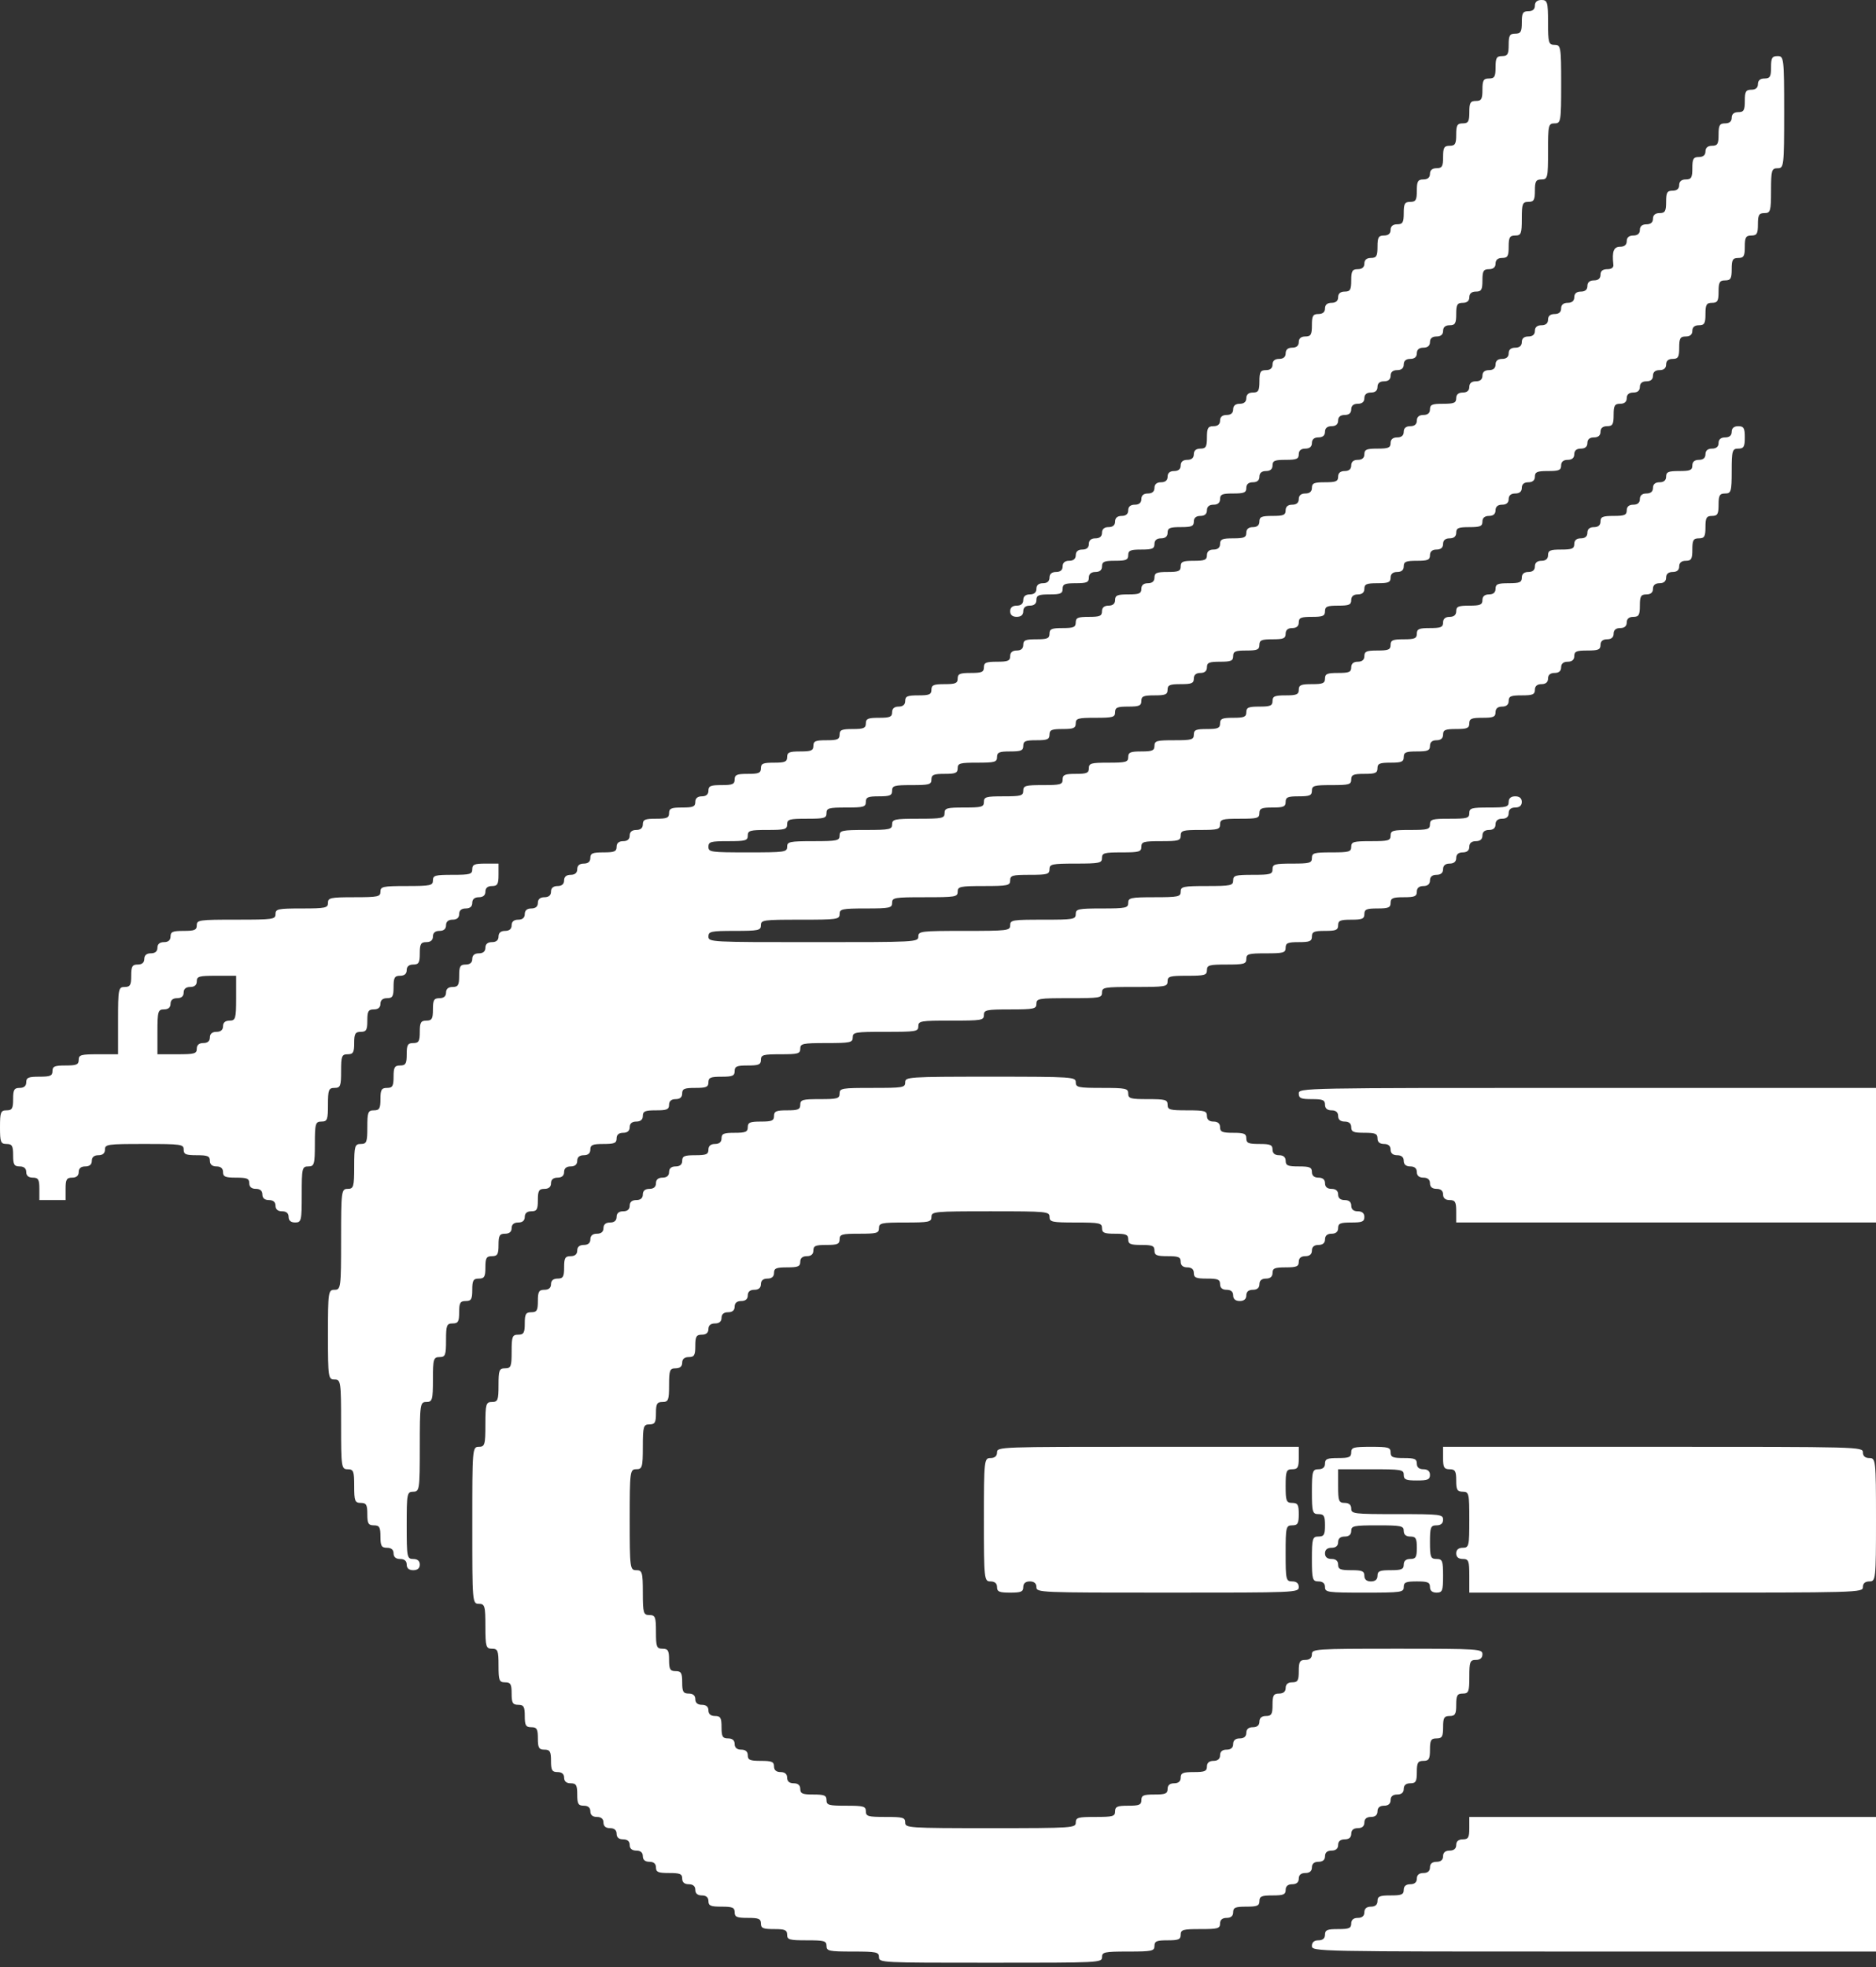
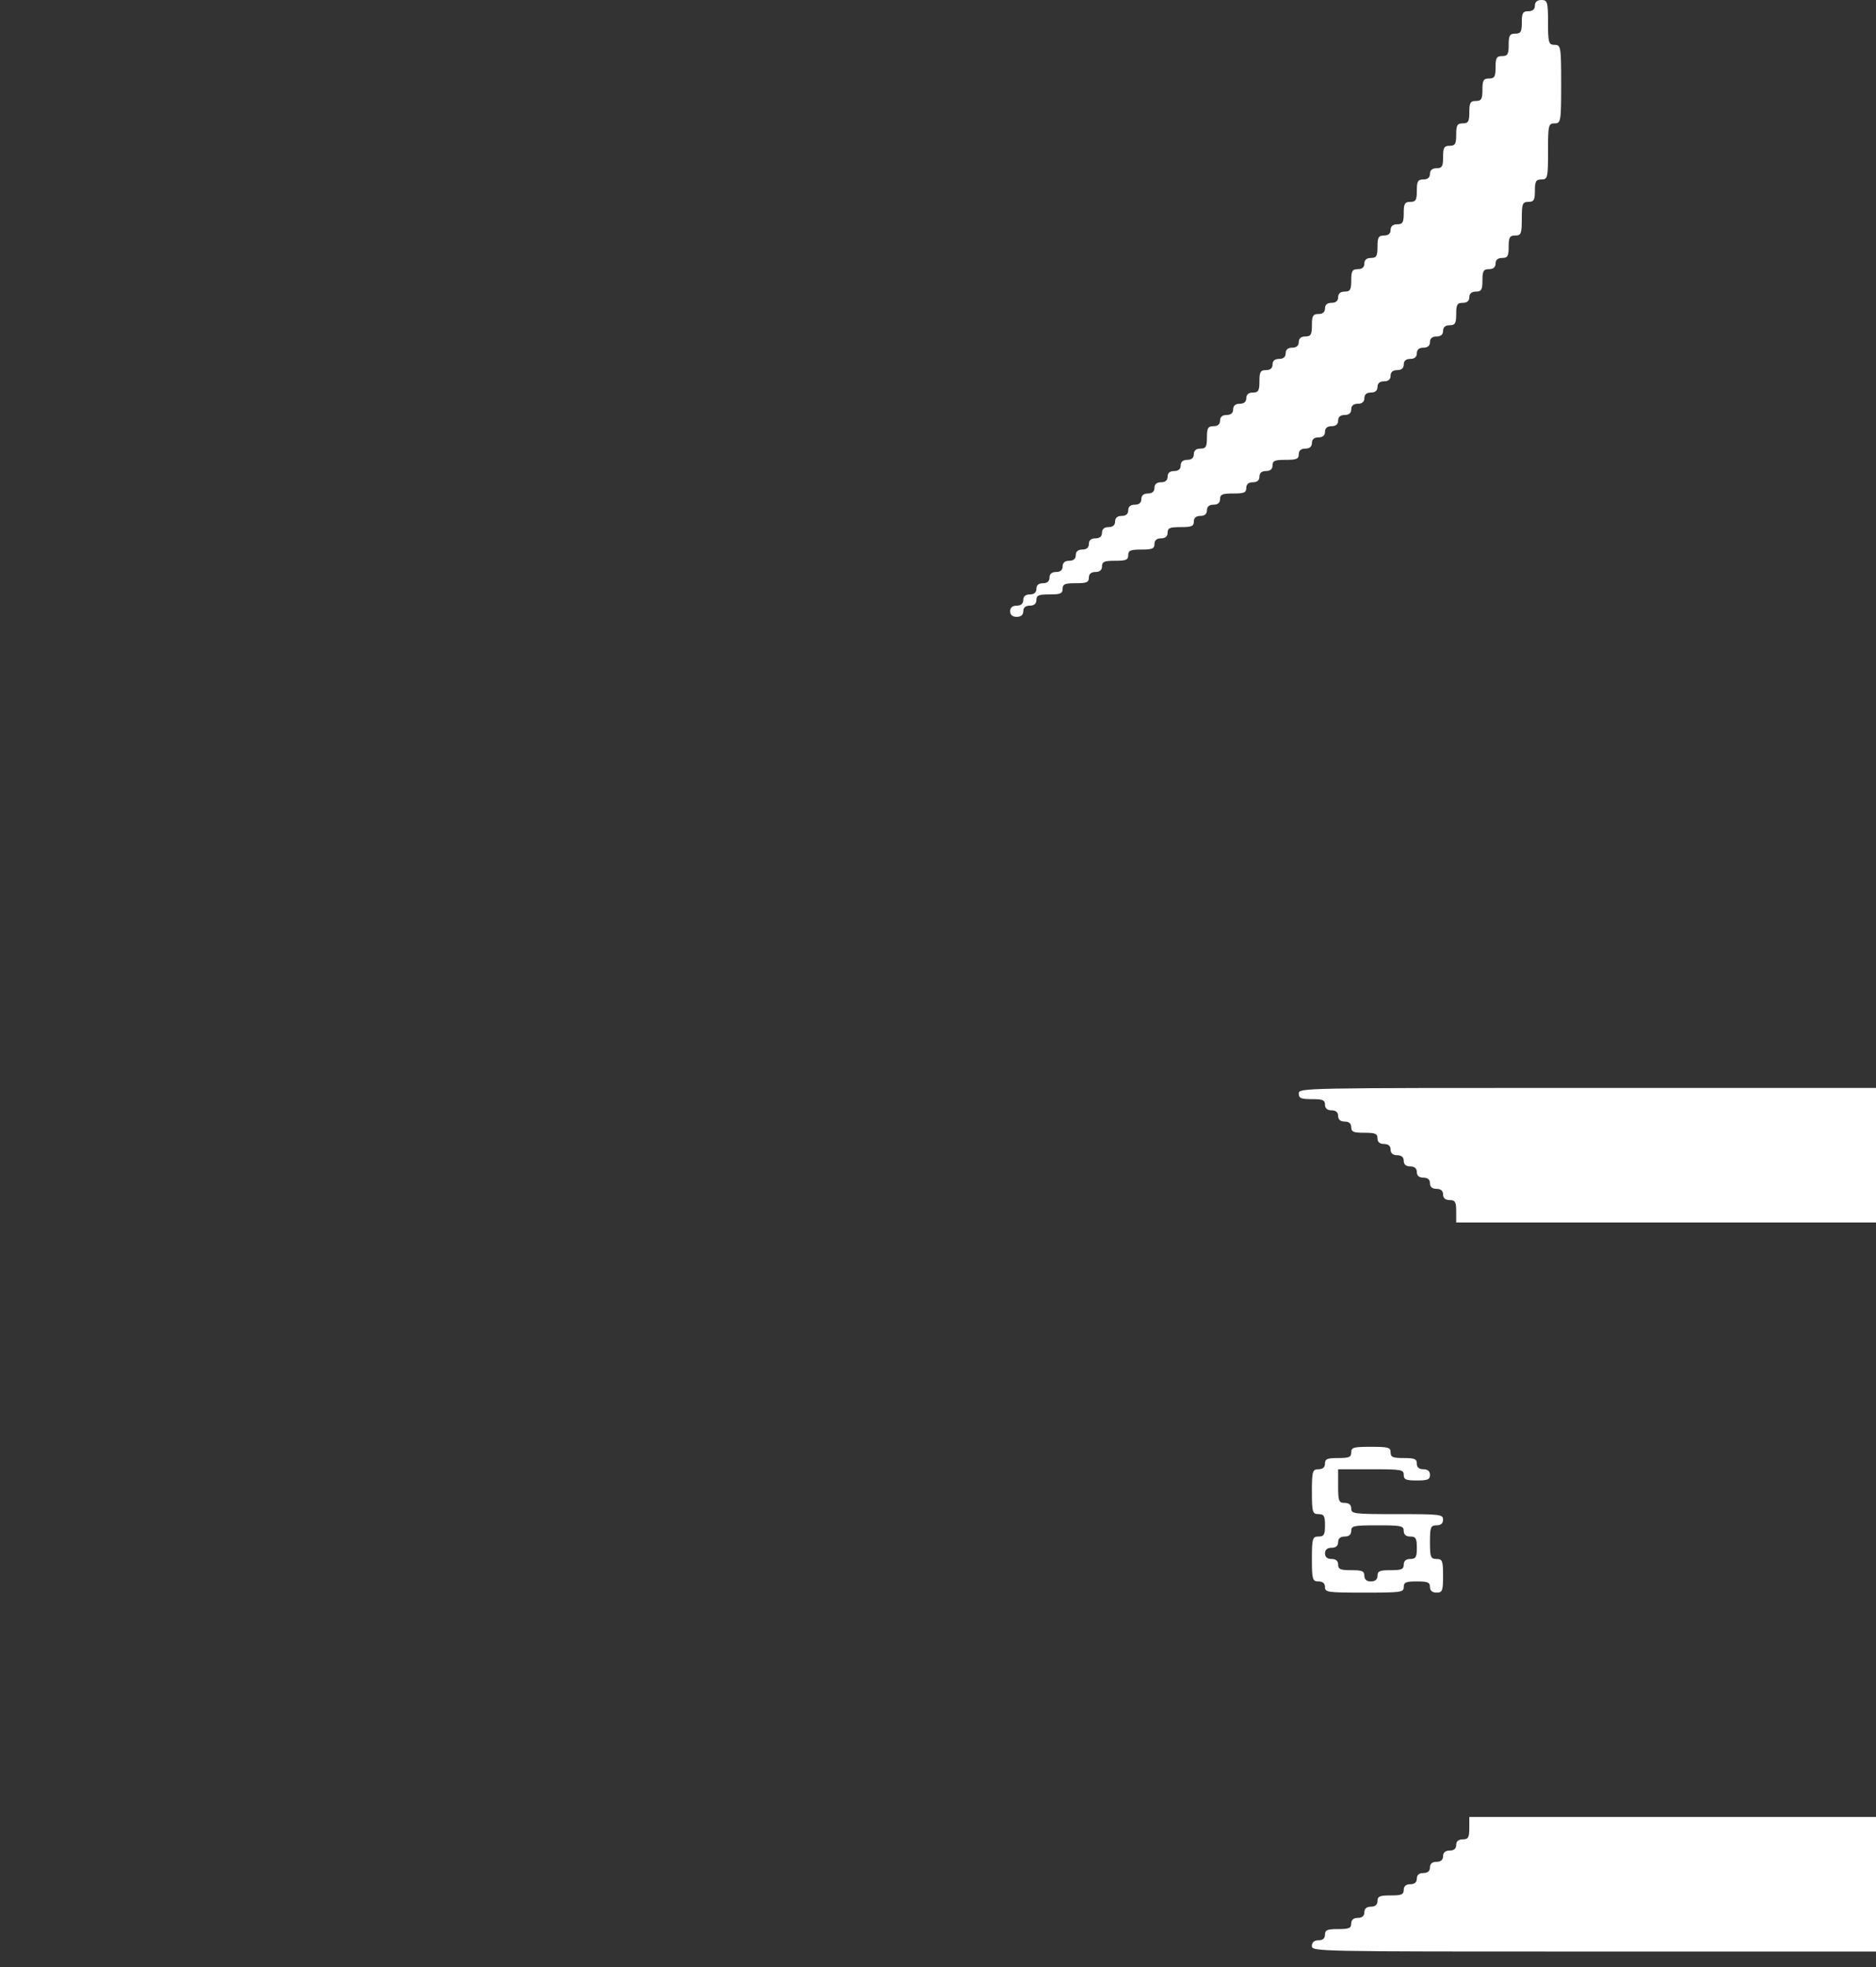
<svg xmlns="http://www.w3.org/2000/svg" width="62" height="65" viewBox="0 0 62 65" fill="none">
  <rect x="0" y="0" width="62" height="65" fill="#333333" stroke="none" />
  <path d="M50.727 0.185C50.727 0.306 50.652 0.371 50.511 0.371C50.326 0.371 50.294 0.435 50.294 0.741C50.294 1.047 50.261 1.112 50.077 1.112C49.893 1.112 49.86 1.177 49.86 1.482C49.86 1.788 49.828 1.853 49.644 1.853C49.459 1.853 49.427 1.918 49.427 2.224C49.427 2.529 49.394 2.594 49.21 2.594C49.026 2.594 48.993 2.659 48.993 2.965C48.993 3.271 48.961 3.336 48.776 3.336C48.592 3.336 48.56 3.4 48.56 3.706C48.56 4.012 48.527 4.077 48.343 4.077C48.158 4.077 48.126 4.142 48.126 4.447C48.126 4.753 48.093 4.818 47.909 4.818C47.725 4.818 47.693 4.883 47.693 5.189C47.693 5.494 47.66 5.559 47.476 5.559C47.335 5.559 47.259 5.624 47.259 5.745C47.259 5.865 47.183 5.93 47.042 5.93C46.858 5.93 46.825 5.995 46.825 6.301C46.825 6.606 46.793 6.671 46.608 6.671C46.424 6.671 46.392 6.736 46.392 7.042C46.392 7.348 46.359 7.412 46.175 7.412C46.034 7.412 45.958 7.477 45.958 7.598C45.958 7.718 45.882 7.783 45.741 7.783C45.557 7.783 45.525 7.848 45.525 8.154C45.525 8.46 45.492 8.524 45.308 8.524C45.167 8.524 45.091 8.589 45.091 8.71C45.091 8.83 45.015 8.895 44.874 8.895C44.69 8.895 44.657 8.96 44.657 9.266C44.657 9.571 44.625 9.636 44.441 9.636C44.3 9.636 44.224 9.701 44.224 9.822C44.224 9.942 44.148 10.007 44.007 10.007C43.866 10.007 43.79 10.072 43.79 10.192C43.79 10.313 43.715 10.377 43.574 10.377C43.389 10.377 43.357 10.442 43.357 10.748C43.357 11.054 43.324 11.119 43.14 11.119C42.999 11.119 42.923 11.184 42.923 11.304C42.923 11.425 42.847 11.489 42.706 11.489C42.566 11.489 42.49 11.554 42.49 11.675C42.49 11.795 42.414 11.86 42.273 11.86C42.132 11.86 42.056 11.925 42.056 12.045C42.056 12.166 41.98 12.231 41.839 12.231C41.655 12.231 41.623 12.296 41.623 12.601C41.623 12.907 41.59 12.972 41.406 12.972C41.265 12.972 41.189 13.037 41.189 13.157C41.189 13.278 41.113 13.343 40.972 13.343C40.831 13.343 40.755 13.407 40.755 13.528C40.755 13.648 40.679 13.713 40.539 13.713C40.398 13.713 40.322 13.778 40.322 13.899C40.322 14.019 40.246 14.084 40.105 14.084C39.921 14.084 39.888 14.149 39.888 14.454C39.888 14.76 39.856 14.825 39.672 14.825C39.531 14.825 39.455 14.89 39.455 15.01C39.455 15.131 39.379 15.196 39.238 15.196C39.097 15.196 39.021 15.261 39.021 15.381C39.021 15.502 38.945 15.566 38.804 15.566C38.663 15.566 38.588 15.631 38.588 15.752C38.588 15.872 38.512 15.937 38.371 15.937C38.23 15.937 38.154 16.002 38.154 16.122C38.154 16.243 38.078 16.308 37.937 16.308C37.796 16.308 37.72 16.372 37.72 16.493C37.72 16.613 37.645 16.678 37.504 16.678C37.363 16.678 37.287 16.743 37.287 16.863C37.287 16.984 37.211 17.049 37.07 17.049C36.929 17.049 36.853 17.114 36.853 17.234C36.853 17.355 36.777 17.419 36.636 17.419C36.496 17.419 36.42 17.484 36.42 17.605C36.42 17.725 36.344 17.79 36.203 17.79C36.062 17.79 35.986 17.855 35.986 17.975C35.986 18.096 35.91 18.161 35.769 18.161C35.629 18.161 35.553 18.226 35.553 18.346C35.553 18.466 35.477 18.531 35.336 18.531C35.195 18.531 35.119 18.596 35.119 18.717C35.119 18.837 35.043 18.902 34.902 18.902C34.761 18.902 34.685 18.967 34.685 19.087C34.685 19.208 34.61 19.273 34.469 19.273C34.328 19.273 34.252 19.337 34.252 19.458C34.252 19.578 34.176 19.643 34.035 19.643C33.894 19.643 33.818 19.708 33.818 19.829C33.818 19.949 33.742 20.014 33.602 20.014C33.461 20.014 33.385 20.079 33.385 20.199C33.385 20.32 33.461 20.384 33.602 20.384C33.742 20.384 33.818 20.32 33.818 20.199C33.818 20.079 33.894 20.014 34.035 20.014C34.176 20.014 34.252 19.949 34.252 19.829C34.252 19.671 34.328 19.643 34.685 19.643C35.043 19.643 35.119 19.616 35.119 19.458C35.119 19.3 35.195 19.273 35.553 19.273C35.91 19.273 35.986 19.245 35.986 19.087C35.986 18.967 36.062 18.902 36.203 18.902C36.344 18.902 36.42 18.837 36.42 18.717C36.42 18.559 36.496 18.531 36.853 18.531C37.211 18.531 37.287 18.504 37.287 18.346C37.287 18.189 37.363 18.161 37.72 18.161C38.078 18.161 38.154 18.133 38.154 17.975C38.154 17.855 38.23 17.79 38.371 17.79C38.512 17.79 38.588 17.725 38.588 17.605C38.588 17.447 38.663 17.419 39.021 17.419C39.379 17.419 39.455 17.392 39.455 17.234C39.455 17.114 39.531 17.049 39.672 17.049C39.812 17.049 39.888 16.984 39.888 16.863C39.888 16.743 39.964 16.678 40.105 16.678C40.246 16.678 40.322 16.613 40.322 16.493C40.322 16.335 40.398 16.308 40.755 16.308C41.113 16.308 41.189 16.28 41.189 16.122C41.189 16.002 41.265 15.937 41.406 15.937C41.547 15.937 41.623 15.872 41.623 15.752C41.623 15.631 41.698 15.566 41.839 15.566C41.98 15.566 42.056 15.502 42.056 15.381C42.056 15.223 42.132 15.196 42.49 15.196C42.847 15.196 42.923 15.168 42.923 15.01C42.923 14.89 42.999 14.825 43.14 14.825C43.281 14.825 43.357 14.76 43.357 14.64C43.357 14.519 43.433 14.454 43.574 14.454C43.715 14.454 43.79 14.39 43.79 14.269C43.79 14.149 43.866 14.084 44.007 14.084C44.148 14.084 44.224 14.019 44.224 13.899C44.224 13.778 44.3 13.713 44.441 13.713C44.582 13.713 44.657 13.648 44.657 13.528C44.657 13.407 44.733 13.343 44.874 13.343C45.015 13.343 45.091 13.278 45.091 13.157C45.091 13.037 45.167 12.972 45.308 12.972C45.449 12.972 45.525 12.907 45.525 12.787C45.525 12.666 45.6 12.601 45.741 12.601C45.882 12.601 45.958 12.536 45.958 12.416C45.958 12.296 46.034 12.231 46.175 12.231C46.316 12.231 46.392 12.166 46.392 12.045C46.392 11.925 46.468 11.86 46.608 11.86C46.749 11.86 46.825 11.795 46.825 11.675C46.825 11.554 46.901 11.489 47.042 11.489C47.183 11.489 47.259 11.425 47.259 11.304C47.259 11.184 47.335 11.119 47.476 11.119C47.617 11.119 47.693 11.054 47.693 10.934C47.693 10.813 47.768 10.748 47.909 10.748C48.093 10.748 48.126 10.683 48.126 10.377C48.126 10.072 48.158 10.007 48.343 10.007C48.484 10.007 48.56 9.942 48.56 9.822C48.56 9.701 48.636 9.636 48.776 9.636C48.961 9.636 48.993 9.571 48.993 9.266C48.993 8.96 49.026 8.895 49.21 8.895C49.351 8.895 49.427 8.83 49.427 8.71C49.427 8.589 49.503 8.524 49.644 8.524C49.828 8.524 49.86 8.46 49.86 8.154C49.86 7.848 49.893 7.783 50.077 7.783C50.272 7.783 50.294 7.718 50.294 7.227C50.294 6.736 50.316 6.671 50.511 6.671C50.695 6.671 50.727 6.606 50.727 6.301C50.727 5.995 50.76 5.93 50.944 5.93C51.15 5.93 51.161 5.865 51.161 5.003C51.161 4.142 51.172 4.077 51.378 4.077C51.584 4.077 51.595 4.012 51.595 2.78C51.595 1.547 51.584 1.482 51.378 1.482C51.183 1.482 51.161 1.418 51.161 0.741C51.161 0.065 51.139 -9.15527e-05 50.944 -9.15527e-05C50.803 -9.15527e-05 50.727 0.065 50.727 0.185Z" fill="white" />
-   <path d="M58.531 2.224C58.531 2.53 58.499 2.594 58.315 2.594C58.174 2.594 58.098 2.659 58.098 2.78C58.098 2.9 58.022 2.965 57.881 2.965C57.697 2.965 57.664 3.03 57.664 3.336C57.664 3.642 57.632 3.706 57.447 3.706C57.307 3.706 57.231 3.771 57.231 3.892C57.231 4.012 57.155 4.077 57.014 4.077C56.83 4.077 56.797 4.142 56.797 4.448C56.797 4.753 56.765 4.818 56.58 4.818C56.44 4.818 56.364 4.883 56.364 5.004C56.364 5.124 56.288 5.189 56.147 5.189C55.962 5.189 55.93 5.254 55.93 5.56C55.93 5.865 55.898 5.93 55.713 5.93C55.572 5.93 55.496 5.995 55.496 6.115C55.496 6.236 55.421 6.301 55.28 6.301C55.095 6.301 55.063 6.366 55.063 6.671C55.063 6.977 55.03 7.042 54.846 7.042C54.705 7.042 54.629 7.107 54.629 7.227C54.629 7.348 54.553 7.413 54.413 7.413C54.272 7.413 54.196 7.478 54.196 7.598C54.196 7.718 54.12 7.783 53.979 7.783C53.838 7.783 53.762 7.848 53.762 7.969C53.762 8.089 53.686 8.154 53.545 8.154C53.329 8.154 53.274 8.311 53.318 8.728C53.34 8.84 53.264 8.895 53.123 8.895C52.971 8.895 52.895 8.951 52.895 9.08C52.895 9.201 52.819 9.266 52.678 9.266C52.537 9.266 52.462 9.331 52.462 9.451C52.462 9.572 52.386 9.636 52.245 9.636C52.104 9.636 52.028 9.701 52.028 9.822C52.028 9.942 51.952 10.007 51.811 10.007C51.67 10.007 51.594 10.072 51.594 10.192C51.594 10.313 51.519 10.378 51.378 10.378C51.237 10.378 51.161 10.443 51.161 10.563C51.161 10.684 51.085 10.748 50.944 10.748C50.803 10.748 50.727 10.813 50.727 10.934C50.727 11.054 50.651 11.119 50.51 11.119C50.37 11.119 50.294 11.184 50.294 11.304C50.294 11.425 50.218 11.49 50.077 11.49C49.936 11.49 49.86 11.554 49.86 11.675C49.86 11.795 49.784 11.86 49.643 11.86C49.502 11.86 49.426 11.925 49.426 12.046C49.426 12.166 49.351 12.231 49.21 12.231C49.069 12.231 48.993 12.296 48.993 12.416C48.993 12.537 48.917 12.601 48.776 12.601C48.635 12.601 48.559 12.666 48.559 12.787C48.559 12.907 48.483 12.972 48.343 12.972C48.202 12.972 48.126 13.037 48.126 13.157C48.126 13.315 48.05 13.343 47.692 13.343C47.335 13.343 47.259 13.37 47.259 13.528C47.259 13.649 47.183 13.713 47.042 13.713C46.901 13.713 46.825 13.778 46.825 13.899C46.825 14.019 46.749 14.084 46.608 14.084C46.467 14.084 46.392 14.149 46.392 14.269C46.392 14.39 46.316 14.455 46.175 14.455C46.034 14.455 45.958 14.52 45.958 14.64C45.958 14.797 45.882 14.825 45.524 14.825C45.167 14.825 45.091 14.853 45.091 15.011C45.091 15.131 45.015 15.196 44.874 15.196C44.733 15.196 44.657 15.261 44.657 15.381C44.657 15.502 44.581 15.566 44.441 15.566C44.3 15.566 44.224 15.631 44.224 15.752C44.224 15.909 44.148 15.937 43.79 15.937C43.432 15.937 43.357 15.965 43.357 16.122C43.357 16.243 43.281 16.308 43.14 16.308C42.999 16.308 42.923 16.373 42.923 16.493C42.923 16.613 42.847 16.678 42.706 16.678C42.565 16.678 42.489 16.743 42.489 16.864C42.489 17.021 42.414 17.049 42.056 17.049C41.698 17.049 41.622 17.077 41.622 17.234C41.622 17.355 41.547 17.42 41.406 17.42C41.265 17.42 41.189 17.485 41.189 17.605C41.189 17.762 41.113 17.79 40.755 17.79C40.398 17.79 40.322 17.818 40.322 17.976C40.322 18.096 40.246 18.161 40.105 18.161C39.964 18.161 39.888 18.226 39.888 18.346C39.888 18.504 39.812 18.532 39.455 18.532C39.097 18.532 39.021 18.559 39.021 18.717C39.021 18.874 38.945 18.902 38.587 18.902C38.23 18.902 38.154 18.93 38.154 19.087C38.154 19.208 38.078 19.273 37.937 19.273C37.796 19.273 37.72 19.338 37.72 19.458C37.72 19.616 37.644 19.643 37.287 19.643C36.929 19.643 36.853 19.671 36.853 19.829C36.853 19.949 36.777 20.014 36.636 20.014C36.495 20.014 36.419 20.079 36.419 20.199C36.419 20.357 36.344 20.385 35.986 20.385C35.628 20.385 35.552 20.413 35.552 20.57C35.552 20.727 35.477 20.755 35.119 20.755C34.761 20.755 34.685 20.783 34.685 20.941C34.685 21.098 34.609 21.126 34.252 21.126C33.894 21.126 33.818 21.154 33.818 21.311C33.818 21.432 33.742 21.497 33.601 21.497C33.46 21.497 33.385 21.561 33.385 21.682C33.385 21.839 33.309 21.867 32.951 21.867C32.593 21.867 32.517 21.895 32.517 22.052C32.517 22.21 32.442 22.238 32.084 22.238C31.726 22.238 31.65 22.266 31.65 22.423C31.65 22.581 31.574 22.608 31.217 22.608C30.859 22.608 30.783 22.636 30.783 22.794C30.783 22.951 30.707 22.979 30.35 22.979C29.992 22.979 29.916 23.007 29.916 23.164C29.916 23.285 29.84 23.35 29.699 23.35C29.558 23.35 29.483 23.415 29.483 23.535C29.483 23.693 29.407 23.72 29.049 23.72C28.691 23.72 28.615 23.748 28.615 23.906C28.615 24.063 28.54 24.091 28.182 24.091C27.824 24.091 27.748 24.119 27.748 24.276C27.748 24.434 27.672 24.462 27.315 24.462C26.957 24.462 26.881 24.489 26.881 24.647C26.881 24.804 26.805 24.832 26.448 24.832C26.09 24.832 26.014 24.86 26.014 25.018C26.014 25.175 25.938 25.203 25.58 25.203C25.223 25.203 25.147 25.231 25.147 25.388C25.147 25.546 25.071 25.573 24.713 25.573C24.355 25.573 24.28 25.601 24.28 25.759C24.28 25.916 24.204 25.944 23.846 25.944C23.488 25.944 23.413 25.972 23.413 26.129C23.413 26.25 23.337 26.315 23.196 26.315C23.055 26.315 22.979 26.38 22.979 26.5C22.979 26.658 22.903 26.685 22.545 26.685C22.188 26.685 22.112 26.713 22.112 26.871C22.112 27.028 22.036 27.056 21.678 27.056C21.321 27.056 21.245 27.084 21.245 27.241C21.245 27.362 21.169 27.427 21.028 27.427C20.887 27.427 20.811 27.491 20.811 27.612C20.811 27.732 20.735 27.797 20.594 27.797C20.453 27.797 20.378 27.862 20.378 27.983C20.378 28.14 20.302 28.168 19.944 28.168C19.586 28.168 19.51 28.196 19.51 28.353C19.51 28.474 19.435 28.538 19.294 28.538C19.153 28.538 19.077 28.603 19.077 28.724C19.077 28.844 19.001 28.909 18.86 28.909C18.719 28.909 18.643 28.974 18.643 29.095C18.643 29.215 18.567 29.28 18.427 29.28C18.286 29.28 18.21 29.345 18.21 29.465C18.21 29.586 18.134 29.65 17.993 29.65C17.852 29.65 17.776 29.715 17.776 29.836C17.776 29.956 17.7 30.021 17.559 30.021C17.419 30.021 17.343 30.086 17.343 30.206C17.343 30.327 17.267 30.392 17.126 30.392C16.985 30.392 16.909 30.456 16.909 30.577C16.909 30.698 16.833 30.762 16.692 30.762C16.551 30.762 16.476 30.827 16.476 30.948C16.476 31.068 16.4 31.133 16.259 31.133C16.118 31.133 16.042 31.198 16.042 31.318C16.042 31.439 15.966 31.504 15.825 31.504C15.684 31.504 15.608 31.568 15.608 31.689C15.608 31.809 15.533 31.874 15.392 31.874C15.207 31.874 15.175 31.939 15.175 32.245C15.175 32.551 15.142 32.615 14.958 32.615C14.817 32.615 14.741 32.68 14.741 32.801C14.741 32.921 14.665 32.986 14.524 32.986C14.34 32.986 14.308 33.051 14.308 33.357C14.308 33.663 14.275 33.727 14.091 33.727C13.907 33.727 13.874 33.792 13.874 34.098C13.874 34.404 13.842 34.469 13.657 34.469C13.473 34.469 13.441 34.533 13.441 34.839C13.441 35.145 13.408 35.21 13.224 35.21C13.04 35.21 13.007 35.275 13.007 35.581C13.007 35.886 12.974 35.951 12.79 35.951C12.606 35.951 12.573 36.016 12.573 36.322C12.573 36.627 12.541 36.692 12.357 36.692C12.162 36.692 12.14 36.757 12.14 37.248C12.14 37.739 12.118 37.804 11.923 37.804C11.728 37.804 11.706 37.869 11.706 38.545C11.706 39.222 11.685 39.287 11.489 39.287C11.284 39.287 11.273 39.352 11.273 40.955C11.273 42.558 11.262 42.622 11.056 42.622C10.85 42.622 10.839 42.687 10.839 44.105C10.839 45.523 10.85 45.587 11.056 45.587C11.262 45.587 11.273 45.652 11.273 47.07C11.273 48.488 11.284 48.553 11.489 48.553C11.685 48.553 11.706 48.617 11.706 49.108C11.706 49.599 11.728 49.664 11.923 49.664C12.107 49.664 12.14 49.729 12.14 50.035C12.14 50.341 12.172 50.406 12.357 50.406C12.541 50.406 12.573 50.471 12.573 50.776C12.573 51.082 12.606 51.147 12.79 51.147C12.931 51.147 13.007 51.212 13.007 51.332C13.007 51.453 13.083 51.518 13.224 51.518C13.365 51.518 13.441 51.582 13.441 51.703C13.441 51.823 13.516 51.888 13.657 51.888C13.798 51.888 13.874 51.823 13.874 51.703C13.874 51.582 13.798 51.518 13.657 51.518C13.451 51.518 13.441 51.453 13.441 50.406C13.441 49.359 13.451 49.294 13.657 49.294C13.863 49.294 13.874 49.229 13.874 47.811C13.874 46.394 13.885 46.329 14.091 46.329C14.286 46.329 14.308 46.264 14.308 45.587C14.308 44.911 14.329 44.846 14.524 44.846C14.72 44.846 14.741 44.781 14.741 44.29C14.741 43.799 14.763 43.734 14.958 43.734C15.142 43.734 15.175 43.669 15.175 43.364C15.175 43.058 15.207 42.993 15.392 42.993C15.576 42.993 15.608 42.928 15.608 42.622C15.608 42.317 15.641 42.252 15.825 42.252C16.009 42.252 16.042 42.187 16.042 41.881C16.042 41.575 16.074 41.511 16.259 41.511C16.443 41.511 16.476 41.446 16.476 41.14C16.476 40.834 16.508 40.769 16.692 40.769C16.833 40.769 16.909 40.704 16.909 40.584C16.909 40.464 16.985 40.399 17.126 40.399C17.267 40.399 17.343 40.334 17.343 40.213C17.343 40.093 17.419 40.028 17.559 40.028C17.744 40.028 17.776 39.963 17.776 39.657C17.776 39.352 17.809 39.287 17.993 39.287C18.134 39.287 18.21 39.222 18.21 39.102C18.21 38.981 18.286 38.916 18.427 38.916C18.567 38.916 18.643 38.851 18.643 38.731C18.643 38.61 18.719 38.545 18.86 38.545C19.001 38.545 19.077 38.481 19.077 38.36C19.077 38.24 19.153 38.175 19.294 38.175C19.435 38.175 19.51 38.11 19.51 37.99C19.51 37.832 19.586 37.804 19.944 37.804C20.302 37.804 20.378 37.776 20.378 37.619C20.378 37.498 20.453 37.434 20.594 37.434C20.735 37.434 20.811 37.369 20.811 37.248C20.811 37.128 20.887 37.063 21.028 37.063C21.169 37.063 21.245 36.998 21.245 36.878C21.245 36.72 21.321 36.692 21.678 36.692C22.036 36.692 22.112 36.665 22.112 36.507C22.112 36.387 22.188 36.322 22.329 36.322C22.47 36.322 22.545 36.257 22.545 36.136C22.545 35.979 22.621 35.951 22.979 35.951C23.337 35.951 23.413 35.923 23.413 35.766C23.413 35.608 23.488 35.581 23.846 35.581C24.204 35.581 24.28 35.553 24.28 35.395C24.28 35.238 24.355 35.21 24.713 35.21C25.071 35.21 25.147 35.182 25.147 35.025C25.147 34.858 25.223 34.839 25.797 34.839C26.372 34.839 26.448 34.821 26.448 34.654C26.448 34.487 26.523 34.469 27.315 34.469C28.106 34.469 28.182 34.45 28.182 34.283C28.182 34.107 28.258 34.098 29.266 34.098C30.274 34.098 30.35 34.089 30.35 33.913C30.35 33.737 30.425 33.727 31.433 33.727C32.442 33.727 32.517 33.718 32.517 33.542C32.517 33.375 32.593 33.357 33.385 33.357C34.176 33.357 34.252 33.338 34.252 33.171C34.252 32.995 34.328 32.986 35.336 32.986C36.344 32.986 36.419 32.977 36.419 32.801C36.419 32.625 36.495 32.615 37.503 32.615C38.511 32.615 38.587 32.606 38.587 32.43C38.587 32.263 38.663 32.245 39.238 32.245C39.812 32.245 39.888 32.226 39.888 32.059C39.888 31.893 39.964 31.874 40.538 31.874C41.113 31.874 41.189 31.856 41.189 31.689C41.189 31.522 41.265 31.504 41.839 31.504C42.414 31.504 42.489 31.485 42.489 31.318C42.489 31.161 42.565 31.133 42.923 31.133C43.281 31.133 43.357 31.105 43.357 30.948C43.357 30.79 43.432 30.762 43.79 30.762C44.148 30.762 44.224 30.735 44.224 30.577C44.224 30.419 44.3 30.392 44.657 30.392C45.015 30.392 45.091 30.364 45.091 30.206C45.091 30.049 45.167 30.021 45.524 30.021C45.882 30.021 45.958 29.993 45.958 29.836C45.958 29.678 46.034 29.65 46.392 29.65C46.749 29.65 46.825 29.623 46.825 29.465C46.825 29.345 46.901 29.28 47.042 29.28C47.183 29.28 47.259 29.215 47.259 29.095C47.259 28.974 47.335 28.909 47.475 28.909C47.616 28.909 47.692 28.844 47.692 28.724C47.692 28.603 47.768 28.538 47.909 28.538C48.05 28.538 48.126 28.474 48.126 28.353C48.126 28.233 48.202 28.168 48.343 28.168C48.483 28.168 48.559 28.103 48.559 27.983C48.559 27.862 48.635 27.797 48.776 27.797C48.917 27.797 48.993 27.732 48.993 27.612C48.993 27.491 49.069 27.427 49.21 27.427C49.351 27.427 49.426 27.362 49.426 27.241C49.426 27.121 49.502 27.056 49.643 27.056C49.784 27.056 49.86 26.991 49.86 26.871C49.86 26.75 49.936 26.685 50.077 26.685C50.218 26.685 50.294 26.62 50.294 26.5C50.294 26.38 50.218 26.315 50.077 26.315C49.936 26.315 49.86 26.38 49.86 26.5C49.86 26.667 49.784 26.685 49.21 26.685C48.635 26.685 48.559 26.704 48.559 26.871C48.559 27.038 48.483 27.056 47.909 27.056C47.335 27.056 47.259 27.075 47.259 27.241C47.259 27.408 47.183 27.427 46.608 27.427C46.034 27.427 45.958 27.445 45.958 27.612C45.958 27.779 45.882 27.797 45.308 27.797C44.733 27.797 44.657 27.816 44.657 27.983C44.657 28.149 44.581 28.168 44.007 28.168C43.432 28.168 43.357 28.186 43.357 28.353C43.357 28.52 43.281 28.538 42.706 28.538C42.132 28.538 42.056 28.557 42.056 28.724C42.056 28.891 41.98 28.909 41.406 28.909C40.831 28.909 40.755 28.928 40.755 29.095C40.755 29.261 40.679 29.28 39.888 29.28C39.097 29.28 39.021 29.298 39.021 29.465C39.021 29.632 38.945 29.65 38.154 29.65C37.362 29.65 37.287 29.669 37.287 29.836C37.287 30.003 37.211 30.021 36.419 30.021C35.628 30.021 35.552 30.04 35.552 30.206C35.552 30.382 35.477 30.392 34.468 30.392C33.46 30.392 33.385 30.401 33.385 30.577C33.385 30.753 33.309 30.762 31.867 30.762C30.425 30.762 30.35 30.772 30.35 30.948C30.35 31.133 30.274 31.133 26.881 31.133C23.488 31.133 23.413 31.133 23.413 30.948C23.413 30.781 23.488 30.762 24.28 30.762C25.071 30.762 25.147 30.744 25.147 30.577C25.147 30.401 25.223 30.392 26.448 30.392C27.672 30.392 27.748 30.382 27.748 30.206C27.748 30.04 27.824 30.021 28.615 30.021C29.407 30.021 29.483 30.003 29.483 29.836C29.483 29.66 29.558 29.65 30.566 29.65C31.574 29.65 31.65 29.641 31.65 29.465C31.65 29.298 31.726 29.28 32.517 29.28C33.309 29.28 33.385 29.261 33.385 29.095C33.385 28.928 33.46 28.909 34.035 28.909C34.609 28.909 34.685 28.891 34.685 28.724C34.685 28.557 34.761 28.538 35.552 28.538C36.344 28.538 36.419 28.52 36.419 28.353C36.419 28.186 36.495 28.168 37.07 28.168C37.644 28.168 37.72 28.149 37.72 27.983C37.72 27.816 37.796 27.797 38.371 27.797C38.945 27.797 39.021 27.779 39.021 27.612C39.021 27.445 39.097 27.427 39.671 27.427C40.246 27.427 40.322 27.408 40.322 27.241C40.322 27.075 40.398 27.056 40.972 27.056C41.547 27.056 41.622 27.038 41.622 26.871C41.622 26.713 41.698 26.685 42.056 26.685C42.414 26.685 42.489 26.658 42.489 26.5C42.489 26.343 42.565 26.315 42.923 26.315C43.281 26.315 43.357 26.287 43.357 26.129C43.357 25.963 43.432 25.944 44.007 25.944C44.581 25.944 44.657 25.926 44.657 25.759C44.657 25.601 44.733 25.573 45.091 25.573C45.449 25.573 45.524 25.546 45.524 25.388C45.524 25.231 45.6 25.203 45.958 25.203C46.316 25.203 46.392 25.175 46.392 25.018C46.392 24.86 46.467 24.832 46.825 24.832C47.183 24.832 47.259 24.804 47.259 24.647C47.259 24.526 47.335 24.462 47.475 24.462C47.616 24.462 47.692 24.397 47.692 24.276C47.692 24.119 47.768 24.091 48.126 24.091C48.483 24.091 48.559 24.063 48.559 23.906C48.559 23.748 48.635 23.72 48.993 23.72C49.351 23.72 49.426 23.693 49.426 23.535C49.426 23.415 49.502 23.35 49.643 23.35C49.784 23.35 49.86 23.285 49.86 23.164C49.86 23.007 49.936 22.979 50.294 22.979C50.651 22.979 50.727 22.951 50.727 22.794C50.727 22.673 50.803 22.608 50.944 22.608C51.085 22.608 51.161 22.544 51.161 22.423C51.161 22.303 51.237 22.238 51.378 22.238C51.519 22.238 51.594 22.173 51.594 22.052C51.594 21.932 51.67 21.867 51.811 21.867C51.952 21.867 52.028 21.802 52.028 21.682C52.028 21.524 52.104 21.497 52.462 21.497C52.819 21.497 52.895 21.469 52.895 21.311C52.895 21.191 52.971 21.126 53.112 21.126C53.253 21.126 53.329 21.061 53.329 20.941C53.329 20.82 53.404 20.755 53.545 20.755C53.686 20.755 53.762 20.691 53.762 20.57C53.762 20.45 53.838 20.385 53.979 20.385C54.163 20.385 54.196 20.32 54.196 20.014C54.196 19.708 54.228 19.643 54.413 19.643C54.553 19.643 54.629 19.579 54.629 19.458C54.629 19.338 54.705 19.273 54.846 19.273C54.987 19.273 55.063 19.208 55.063 19.087C55.063 18.967 55.139 18.902 55.28 18.902C55.421 18.902 55.496 18.837 55.496 18.717C55.496 18.596 55.572 18.532 55.713 18.532C55.898 18.532 55.93 18.467 55.93 18.161C55.93 17.855 55.962 17.79 56.147 17.79C56.331 17.79 56.364 17.725 56.364 17.42C56.364 17.114 56.396 17.049 56.58 17.049C56.765 17.049 56.797 16.984 56.797 16.678C56.797 16.373 56.83 16.308 57.014 16.308C57.209 16.308 57.231 16.243 57.231 15.566C57.231 14.89 57.252 14.825 57.447 14.825C57.632 14.825 57.664 14.76 57.664 14.455C57.664 14.149 57.632 14.084 57.447 14.084C57.307 14.084 57.231 14.149 57.231 14.269C57.231 14.39 57.155 14.455 57.014 14.455C56.873 14.455 56.797 14.52 56.797 14.64C56.797 14.76 56.721 14.825 56.58 14.825C56.44 14.825 56.364 14.89 56.364 15.011C56.364 15.131 56.288 15.196 56.147 15.196C56.006 15.196 55.93 15.261 55.93 15.381C55.93 15.539 55.854 15.566 55.496 15.566C55.139 15.566 55.063 15.594 55.063 15.752C55.063 15.872 54.987 15.937 54.846 15.937C54.705 15.937 54.629 16.002 54.629 16.122C54.629 16.243 54.553 16.308 54.413 16.308C54.272 16.308 54.196 16.373 54.196 16.493C54.196 16.613 54.12 16.678 53.979 16.678C53.838 16.678 53.762 16.743 53.762 16.864C53.762 17.021 53.686 17.049 53.329 17.049C52.971 17.049 52.895 17.077 52.895 17.234C52.895 17.355 52.819 17.42 52.678 17.42C52.537 17.42 52.462 17.485 52.462 17.605C52.462 17.725 52.386 17.79 52.245 17.79C52.104 17.79 52.028 17.855 52.028 17.976C52.028 18.133 51.952 18.161 51.594 18.161C51.237 18.161 51.161 18.189 51.161 18.346C51.161 18.467 51.085 18.532 50.944 18.532C50.803 18.532 50.727 18.596 50.727 18.717C50.727 18.837 50.651 18.902 50.51 18.902C50.37 18.902 50.294 18.967 50.294 19.087C50.294 19.245 50.218 19.273 49.86 19.273C49.502 19.273 49.426 19.301 49.426 19.458C49.426 19.579 49.351 19.643 49.21 19.643C49.069 19.643 48.993 19.708 48.993 19.829C48.993 19.986 48.917 20.014 48.559 20.014C48.202 20.014 48.126 20.042 48.126 20.199C48.126 20.32 48.05 20.385 47.909 20.385C47.768 20.385 47.692 20.45 47.692 20.57C47.692 20.727 47.616 20.755 47.259 20.755C46.901 20.755 46.825 20.783 46.825 20.941C46.825 21.098 46.749 21.126 46.392 21.126C46.034 21.126 45.958 21.154 45.958 21.311C45.958 21.469 45.882 21.497 45.524 21.497C45.167 21.497 45.091 21.524 45.091 21.682C45.091 21.802 45.015 21.867 44.874 21.867C44.733 21.867 44.657 21.932 44.657 22.052C44.657 22.21 44.581 22.238 44.224 22.238C43.866 22.238 43.79 22.266 43.79 22.423C43.79 22.581 43.714 22.608 43.357 22.608C42.999 22.608 42.923 22.636 42.923 22.794C42.923 22.951 42.847 22.979 42.489 22.979C42.132 22.979 42.056 23.007 42.056 23.164C42.056 23.322 41.98 23.35 41.622 23.35C41.265 23.35 41.189 23.378 41.189 23.535C41.189 23.693 41.113 23.72 40.755 23.72C40.398 23.72 40.322 23.748 40.322 23.906C40.322 24.063 40.246 24.091 39.888 24.091C39.53 24.091 39.455 24.119 39.455 24.276C39.455 24.443 39.379 24.462 38.804 24.462C38.23 24.462 38.154 24.48 38.154 24.647C38.154 24.804 38.078 24.832 37.72 24.832C37.362 24.832 37.287 24.86 37.287 25.018C37.287 25.184 37.211 25.203 36.636 25.203C36.062 25.203 35.986 25.221 35.986 25.388C35.986 25.546 35.91 25.573 35.552 25.573C35.195 25.573 35.119 25.601 35.119 25.759C35.119 25.926 35.043 25.944 34.468 25.944C33.894 25.944 33.818 25.963 33.818 26.129C33.818 26.296 33.742 26.315 33.168 26.315C32.593 26.315 32.517 26.333 32.517 26.5C32.517 26.667 32.442 26.685 31.867 26.685C31.293 26.685 31.217 26.704 31.217 26.871C31.217 27.038 31.141 27.056 30.35 27.056C29.558 27.056 29.483 27.075 29.483 27.241C29.483 27.408 29.407 27.427 28.615 27.427C27.824 27.427 27.748 27.445 27.748 27.612C27.748 27.779 27.672 27.797 26.881 27.797C26.09 27.797 26.014 27.816 26.014 27.983C26.014 28.159 25.938 28.168 24.713 28.168C23.488 28.168 23.413 28.159 23.413 27.983C23.413 27.816 23.488 27.797 24.063 27.797C24.637 27.797 24.713 27.779 24.713 27.612C24.713 27.445 24.789 27.427 25.364 27.427C25.938 27.427 26.014 27.408 26.014 27.241C26.014 27.075 26.09 27.056 26.664 27.056C27.239 27.056 27.315 27.038 27.315 26.871C27.315 26.704 27.39 26.685 27.965 26.685C28.54 26.685 28.615 26.667 28.615 26.5C28.615 26.343 28.691 26.315 29.049 26.315C29.407 26.315 29.483 26.287 29.483 26.129C29.483 25.963 29.558 25.944 30.133 25.944C30.707 25.944 30.783 25.926 30.783 25.759C30.783 25.601 30.859 25.573 31.217 25.573C31.574 25.573 31.65 25.546 31.65 25.388C31.65 25.221 31.726 25.203 32.301 25.203C32.875 25.203 32.951 25.184 32.951 25.018C32.951 24.86 33.027 24.832 33.385 24.832C33.742 24.832 33.818 24.804 33.818 24.647C33.818 24.489 33.894 24.462 34.252 24.462C34.609 24.462 34.685 24.434 34.685 24.276C34.685 24.119 34.761 24.091 35.119 24.091C35.477 24.091 35.552 24.063 35.552 23.906C35.552 23.739 35.628 23.72 36.203 23.72C36.777 23.72 36.853 23.702 36.853 23.535C36.853 23.378 36.929 23.35 37.287 23.35C37.644 23.35 37.72 23.322 37.72 23.164C37.72 23.007 37.796 22.979 38.154 22.979C38.511 22.979 38.587 22.951 38.587 22.794C38.587 22.636 38.663 22.608 39.021 22.608C39.379 22.608 39.455 22.581 39.455 22.423C39.455 22.303 39.53 22.238 39.671 22.238C39.812 22.238 39.888 22.173 39.888 22.052C39.888 21.895 39.964 21.867 40.322 21.867C40.679 21.867 40.755 21.839 40.755 21.682C40.755 21.524 40.831 21.497 41.189 21.497C41.547 21.497 41.622 21.469 41.622 21.311C41.622 21.154 41.698 21.126 42.056 21.126C42.414 21.126 42.489 21.098 42.489 20.941C42.489 20.82 42.565 20.755 42.706 20.755C42.847 20.755 42.923 20.691 42.923 20.57C42.923 20.413 42.999 20.385 43.357 20.385C43.714 20.385 43.79 20.357 43.79 20.199C43.79 20.042 43.866 20.014 44.224 20.014C44.581 20.014 44.657 19.986 44.657 19.829C44.657 19.708 44.733 19.643 44.874 19.643C45.015 19.643 45.091 19.579 45.091 19.458C45.091 19.301 45.167 19.273 45.524 19.273C45.882 19.273 45.958 19.245 45.958 19.087C45.958 18.967 46.034 18.902 46.175 18.902C46.316 18.902 46.392 18.837 46.392 18.717C46.392 18.559 46.467 18.532 46.825 18.532C47.183 18.532 47.259 18.504 47.259 18.346C47.259 18.226 47.335 18.161 47.475 18.161C47.616 18.161 47.692 18.096 47.692 17.976C47.692 17.855 47.768 17.79 47.909 17.79C48.05 17.79 48.126 17.725 48.126 17.605C48.126 17.447 48.202 17.42 48.559 17.42C48.917 17.42 48.993 17.392 48.993 17.234C48.993 17.114 49.069 17.049 49.21 17.049C49.351 17.049 49.426 16.984 49.426 16.864C49.426 16.743 49.502 16.678 49.643 16.678C49.784 16.678 49.86 16.613 49.86 16.493C49.86 16.373 49.936 16.308 50.077 16.308C50.218 16.308 50.294 16.243 50.294 16.122C50.294 16.002 50.37 15.937 50.51 15.937C50.651 15.937 50.727 15.872 50.727 15.752C50.727 15.594 50.803 15.566 51.161 15.566C51.519 15.566 51.594 15.539 51.594 15.381C51.594 15.261 51.67 15.196 51.811 15.196C51.952 15.196 52.028 15.131 52.028 15.011C52.028 14.89 52.104 14.825 52.245 14.825C52.386 14.825 52.462 14.76 52.462 14.64C52.462 14.52 52.537 14.455 52.678 14.455C52.819 14.455 52.895 14.39 52.895 14.269C52.895 14.149 52.971 14.084 53.112 14.084C53.296 14.084 53.329 14.019 53.329 13.713C53.329 13.408 53.361 13.343 53.545 13.343C53.686 13.343 53.762 13.278 53.762 13.157C53.762 13.037 53.838 12.972 53.979 12.972C54.12 12.972 54.196 12.907 54.196 12.787C54.196 12.666 54.272 12.601 54.413 12.601C54.553 12.601 54.629 12.537 54.629 12.416C54.629 12.296 54.705 12.231 54.846 12.231C54.987 12.231 55.063 12.166 55.063 12.046C55.063 11.925 55.139 11.86 55.28 11.86C55.464 11.86 55.496 11.795 55.496 11.49C55.496 11.184 55.529 11.119 55.713 11.119C55.854 11.119 55.93 11.054 55.93 10.934C55.93 10.813 56.006 10.748 56.147 10.748C56.331 10.748 56.364 10.684 56.364 10.378C56.364 10.072 56.396 10.007 56.58 10.007C56.765 10.007 56.797 9.942 56.797 9.636C56.797 9.331 56.83 9.266 57.014 9.266C57.198 9.266 57.231 9.201 57.231 8.895C57.231 8.589 57.263 8.525 57.447 8.525C57.632 8.525 57.664 8.46 57.664 8.154C57.664 7.848 57.697 7.783 57.881 7.783C58.065 7.783 58.098 7.718 58.098 7.413C58.098 7.107 58.13 7.042 58.315 7.042C58.51 7.042 58.531 6.977 58.531 6.301C58.531 5.624 58.553 5.56 58.748 5.56C58.954 5.56 58.965 5.495 58.965 3.706C58.965 1.918 58.954 1.853 58.748 1.853C58.564 1.853 58.531 1.918 58.531 2.224Z" fill="white" />
-   <path d="M15.608 28.724C15.608 28.89 15.533 28.909 14.958 28.909C14.384 28.909 14.308 28.927 14.308 29.094C14.308 29.261 14.232 29.28 13.441 29.28C12.649 29.28 12.573 29.298 12.573 29.465C12.573 29.632 12.498 29.65 11.706 29.65C10.915 29.65 10.839 29.669 10.839 29.835C10.839 30.002 10.763 30.021 9.972 30.021C9.181 30.021 9.105 30.039 9.105 30.206C9.105 30.382 9.029 30.391 7.804 30.391C6.579 30.391 6.503 30.401 6.503 30.577C6.503 30.734 6.428 30.762 6.07 30.762C5.712 30.762 5.636 30.79 5.636 30.947C5.636 31.068 5.56 31.133 5.42 31.133C5.279 31.133 5.203 31.198 5.203 31.318C5.203 31.439 5.127 31.503 4.986 31.503C4.845 31.503 4.769 31.568 4.769 31.689C4.769 31.809 4.693 31.874 4.552 31.874C4.368 31.874 4.336 31.939 4.336 32.245C4.336 32.55 4.303 32.615 4.119 32.615C3.913 32.615 3.902 32.68 3.902 33.727V34.839H3.252C2.677 34.839 2.601 34.858 2.601 35.024C2.601 35.182 2.526 35.21 2.168 35.21C1.81 35.21 1.734 35.237 1.734 35.395C1.734 35.553 1.658 35.58 1.301 35.58C0.943 35.58 0.867 35.608 0.867 35.766C0.867 35.886 0.791 35.951 0.65 35.951C0.466 35.951 0.434 36.016 0.434 36.322C0.434 36.627 0.401 36.692 0.217 36.692C0.022 36.692 0 36.757 0 37.248C0 37.739 0.022 37.804 0.217 37.804C0.401 37.804 0.434 37.869 0.434 38.175C0.434 38.48 0.466 38.545 0.65 38.545C0.791 38.545 0.867 38.61 0.867 38.731C0.867 38.851 0.943 38.916 1.084 38.916C1.268 38.916 1.301 38.981 1.301 39.286V39.657H1.734H2.168V39.286C2.168 38.981 2.2 38.916 2.385 38.916C2.526 38.916 2.601 38.851 2.601 38.731C2.601 38.61 2.677 38.545 2.818 38.545C2.959 38.545 3.035 38.48 3.035 38.36C3.035 38.239 3.111 38.175 3.252 38.175C3.393 38.175 3.469 38.11 3.469 37.989C3.469 37.813 3.544 37.804 4.769 37.804C5.994 37.804 6.07 37.813 6.07 37.989C6.07 38.147 6.146 38.175 6.503 38.175C6.861 38.175 6.937 38.203 6.937 38.36C6.937 38.48 7.013 38.545 7.154 38.545C7.295 38.545 7.371 38.61 7.371 38.731C7.371 38.888 7.447 38.916 7.804 38.916C8.162 38.916 8.238 38.944 8.238 39.101C8.238 39.222 8.314 39.286 8.455 39.286C8.595 39.286 8.671 39.351 8.671 39.472C8.671 39.592 8.747 39.657 8.888 39.657C9.029 39.657 9.105 39.722 9.105 39.843C9.105 39.963 9.181 40.028 9.322 40.028C9.463 40.028 9.538 40.093 9.538 40.213C9.538 40.334 9.614 40.398 9.755 40.398C9.961 40.398 9.972 40.334 9.972 39.472C9.972 38.61 9.983 38.545 10.189 38.545C10.384 38.545 10.406 38.48 10.406 37.804C10.406 37.128 10.427 37.063 10.622 37.063C10.818 37.063 10.839 36.998 10.839 36.507C10.839 36.016 10.861 35.951 11.056 35.951C11.251 35.951 11.273 35.886 11.273 35.395C11.273 34.904 11.294 34.839 11.489 34.839C11.674 34.839 11.706 34.774 11.706 34.468C11.706 34.163 11.739 34.098 11.923 34.098C12.107 34.098 12.14 34.033 12.14 33.727C12.14 33.421 12.172 33.356 12.357 33.356C12.498 33.356 12.573 33.292 12.573 33.171C12.573 33.051 12.649 32.986 12.79 32.986C12.975 32.986 13.007 32.921 13.007 32.615C13.007 32.309 13.04 32.245 13.224 32.245C13.365 32.245 13.441 32.18 13.441 32.059C13.441 31.939 13.516 31.874 13.657 31.874C13.842 31.874 13.874 31.809 13.874 31.503C13.874 31.198 13.907 31.133 14.091 31.133C14.232 31.133 14.308 31.068 14.308 30.947C14.308 30.827 14.384 30.762 14.524 30.762C14.665 30.762 14.741 30.697 14.741 30.577C14.741 30.456 14.817 30.391 14.958 30.391C15.099 30.391 15.175 30.327 15.175 30.206C15.175 30.086 15.251 30.021 15.392 30.021C15.533 30.021 15.608 29.956 15.608 29.835C15.608 29.715 15.684 29.65 15.825 29.65C15.966 29.65 16.042 29.585 16.042 29.465C16.042 29.344 16.118 29.28 16.259 29.28C16.443 29.28 16.476 29.215 16.476 28.909V28.538H16.042C15.684 28.538 15.608 28.566 15.608 28.724ZM7.804 32.986C7.804 33.662 7.783 33.727 7.587 33.727C7.447 33.727 7.371 33.792 7.371 33.912C7.371 34.033 7.295 34.098 7.154 34.098C7.013 34.098 6.937 34.163 6.937 34.283C6.937 34.404 6.861 34.468 6.72 34.468C6.579 34.468 6.503 34.533 6.503 34.654C6.503 34.821 6.428 34.839 5.853 34.839H5.203V34.098C5.203 33.421 5.224 33.356 5.42 33.356C5.56 33.356 5.636 33.292 5.636 33.171C5.636 33.051 5.712 32.986 5.853 32.986C5.994 32.986 6.07 32.921 6.07 32.8C6.07 32.68 6.146 32.615 6.287 32.615C6.428 32.615 6.503 32.55 6.503 32.43C6.503 32.263 6.579 32.245 7.154 32.245H7.804V32.986Z" fill="white" />
-   <path d="M29.916 35.766C29.916 35.942 29.84 35.951 28.832 35.951C27.824 35.951 27.748 35.96 27.748 36.136C27.748 36.303 27.673 36.322 27.098 36.322C26.524 36.322 26.448 36.34 26.448 36.507C26.448 36.664 26.372 36.692 26.014 36.692C25.657 36.692 25.581 36.72 25.581 36.878C25.581 37.035 25.505 37.063 25.147 37.063C24.789 37.063 24.713 37.091 24.713 37.248C24.713 37.406 24.638 37.434 24.28 37.434C23.922 37.434 23.846 37.461 23.846 37.619C23.846 37.739 23.77 37.804 23.63 37.804C23.489 37.804 23.413 37.869 23.413 37.989C23.413 38.147 23.337 38.175 22.979 38.175C22.622 38.175 22.546 38.203 22.546 38.36C22.546 38.481 22.47 38.545 22.329 38.545C22.188 38.545 22.112 38.61 22.112 38.731C22.112 38.851 22.036 38.916 21.895 38.916C21.754 38.916 21.679 38.981 21.679 39.101C21.679 39.222 21.603 39.287 21.462 39.287C21.321 39.287 21.245 39.352 21.245 39.472C21.245 39.593 21.169 39.657 21.028 39.657C20.887 39.657 20.811 39.722 20.811 39.843C20.811 39.963 20.736 40.028 20.595 40.028C20.454 40.028 20.378 40.093 20.378 40.213C20.378 40.334 20.302 40.399 20.161 40.399C20.02 40.399 19.944 40.463 19.944 40.584C19.944 40.704 19.868 40.769 19.727 40.769C19.587 40.769 19.511 40.834 19.511 40.955C19.511 41.075 19.435 41.14 19.294 41.14C19.153 41.14 19.077 41.205 19.077 41.325C19.077 41.446 19.001 41.511 18.86 41.511C18.676 41.511 18.644 41.575 18.644 41.881C18.644 42.187 18.611 42.252 18.427 42.252C18.286 42.252 18.21 42.317 18.21 42.437C18.21 42.557 18.134 42.622 17.993 42.622C17.809 42.622 17.776 42.687 17.776 42.993C17.776 43.299 17.744 43.364 17.56 43.364C17.375 43.364 17.343 43.428 17.343 43.734C17.343 44.04 17.31 44.105 17.126 44.105C16.931 44.105 16.909 44.17 16.909 44.661C16.909 45.152 16.888 45.217 16.693 45.217C16.497 45.217 16.476 45.282 16.476 45.773C16.476 46.264 16.454 46.329 16.259 46.329C16.064 46.329 16.042 46.394 16.042 47.07C16.042 47.746 16.02 47.811 15.825 47.811C15.609 47.811 15.609 47.876 15.609 50.406C15.609 52.935 15.609 53 15.825 53C16.02 53 16.042 53.065 16.042 53.741C16.042 54.418 16.064 54.483 16.259 54.483C16.454 54.483 16.476 54.547 16.476 55.038C16.476 55.529 16.497 55.594 16.693 55.594C16.877 55.594 16.909 55.659 16.909 55.965C16.909 56.271 16.942 56.336 17.126 56.336C17.31 56.336 17.343 56.401 17.343 56.706C17.343 57.012 17.375 57.077 17.56 57.077C17.744 57.077 17.776 57.142 17.776 57.447C17.776 57.753 17.809 57.818 17.993 57.818C18.177 57.818 18.21 57.883 18.21 58.189C18.21 58.495 18.243 58.559 18.427 58.559C18.568 58.559 18.644 58.624 18.644 58.745C18.644 58.865 18.72 58.93 18.86 58.93C19.045 58.93 19.077 58.995 19.077 59.301C19.077 59.606 19.11 59.671 19.294 59.671C19.435 59.671 19.511 59.736 19.511 59.857C19.511 59.977 19.587 60.042 19.727 60.042C19.868 60.042 19.944 60.107 19.944 60.227C19.944 60.348 20.02 60.413 20.161 60.413C20.302 60.413 20.378 60.477 20.378 60.598C20.378 60.718 20.454 60.783 20.595 60.783C20.736 60.783 20.811 60.848 20.811 60.968C20.811 61.089 20.887 61.154 21.028 61.154C21.169 61.154 21.245 61.219 21.245 61.339C21.245 61.46 21.321 61.524 21.462 61.524C21.603 61.524 21.679 61.589 21.679 61.71C21.679 61.867 21.754 61.895 22.112 61.895C22.47 61.895 22.546 61.923 22.546 62.08C22.546 62.201 22.622 62.266 22.762 62.266C22.903 62.266 22.979 62.331 22.979 62.451C22.979 62.572 23.055 62.636 23.196 62.636C23.337 62.636 23.413 62.701 23.413 62.822C23.413 62.979 23.489 63.007 23.846 63.007C24.204 63.007 24.28 63.035 24.28 63.192C24.28 63.35 24.356 63.378 24.713 63.378C25.071 63.378 25.147 63.405 25.147 63.563C25.147 63.72 25.223 63.748 25.581 63.748C25.938 63.748 26.014 63.776 26.014 63.934C26.014 64.1 26.09 64.119 26.665 64.119C27.239 64.119 27.315 64.137 27.315 64.304C27.315 64.471 27.391 64.49 28.182 64.49C28.973 64.49 29.049 64.508 29.049 64.675C29.049 64.86 29.125 64.86 32.734 64.86C36.344 64.86 36.42 64.86 36.42 64.675C36.42 64.508 36.496 64.49 37.287 64.49C38.078 64.49 38.154 64.471 38.154 64.304C38.154 64.147 38.23 64.119 38.588 64.119C38.945 64.119 39.021 64.091 39.021 63.934C39.021 63.767 39.097 63.748 39.672 63.748C40.246 63.748 40.322 63.73 40.322 63.563C40.322 63.443 40.398 63.378 40.539 63.378C40.68 63.378 40.755 63.313 40.755 63.192C40.755 63.035 40.831 63.007 41.189 63.007C41.547 63.007 41.623 62.979 41.623 62.822C41.623 62.664 41.699 62.636 42.056 62.636C42.414 62.636 42.49 62.608 42.49 62.451C42.49 62.331 42.566 62.266 42.706 62.266C42.847 62.266 42.923 62.201 42.923 62.08C42.923 61.96 42.999 61.895 43.14 61.895C43.281 61.895 43.357 61.83 43.357 61.71C43.357 61.589 43.433 61.524 43.574 61.524C43.715 61.524 43.791 61.46 43.791 61.339C43.791 61.219 43.866 61.154 44.007 61.154C44.148 61.154 44.224 61.089 44.224 60.968C44.224 60.848 44.3 60.783 44.441 60.783C44.582 60.783 44.658 60.718 44.658 60.598C44.658 60.477 44.733 60.413 44.874 60.413C45.015 60.413 45.091 60.348 45.091 60.227C45.091 60.107 45.167 60.042 45.308 60.042C45.449 60.042 45.525 59.977 45.525 59.857C45.525 59.736 45.601 59.671 45.742 59.671C45.882 59.671 45.958 59.606 45.958 59.486C45.958 59.365 46.034 59.301 46.175 59.301C46.316 59.301 46.392 59.236 46.392 59.115C46.392 58.995 46.468 58.93 46.609 58.93C46.793 58.93 46.825 58.865 46.825 58.559C46.825 58.254 46.858 58.189 47.042 58.189C47.227 58.189 47.259 58.124 47.259 57.818C47.259 57.512 47.291 57.447 47.476 57.447C47.66 57.447 47.693 57.383 47.693 57.077C47.693 56.771 47.725 56.706 47.909 56.706C48.094 56.706 48.126 56.641 48.126 56.336C48.126 56.03 48.159 55.965 48.343 55.965C48.538 55.965 48.56 55.9 48.56 55.409C48.56 54.918 48.581 54.853 48.776 54.853C48.917 54.853 48.993 54.788 48.993 54.668C48.993 54.492 48.917 54.483 46.175 54.483C43.433 54.483 43.357 54.492 43.357 54.668C43.357 54.788 43.281 54.853 43.14 54.853C42.956 54.853 42.923 54.918 42.923 55.224C42.923 55.529 42.891 55.594 42.706 55.594C42.566 55.594 42.49 55.659 42.49 55.78C42.49 55.9 42.414 55.965 42.273 55.965C42.089 55.965 42.056 56.03 42.056 56.336C42.056 56.641 42.024 56.706 41.839 56.706C41.699 56.706 41.623 56.771 41.623 56.892C41.623 57.012 41.547 57.077 41.406 57.077C41.265 57.077 41.189 57.142 41.189 57.262C41.189 57.383 41.113 57.447 40.972 57.447C40.831 57.447 40.755 57.512 40.755 57.633C40.755 57.753 40.68 57.818 40.539 57.818C40.398 57.818 40.322 57.883 40.322 58.004C40.322 58.124 40.246 58.189 40.105 58.189C39.964 58.189 39.888 58.254 39.888 58.374C39.888 58.532 39.812 58.559 39.455 58.559C39.097 58.559 39.021 58.587 39.021 58.745C39.021 58.865 38.945 58.93 38.804 58.93C38.663 58.93 38.588 58.995 38.588 59.115C38.588 59.273 38.512 59.301 38.154 59.301C37.796 59.301 37.721 59.328 37.721 59.486C37.721 59.644 37.645 59.671 37.287 59.671C36.929 59.671 36.853 59.699 36.853 59.857C36.853 60.023 36.778 60.042 36.203 60.042C35.629 60.042 35.553 60.06 35.553 60.227C35.553 60.403 35.477 60.413 32.734 60.413C29.992 60.413 29.916 60.403 29.916 60.227C29.916 60.06 29.84 60.042 29.266 60.042C28.692 60.042 28.616 60.023 28.616 59.857C28.616 59.69 28.54 59.671 27.965 59.671C27.391 59.671 27.315 59.653 27.315 59.486C27.315 59.328 27.239 59.301 26.881 59.301C26.524 59.301 26.448 59.273 26.448 59.115C26.448 58.995 26.372 58.93 26.231 58.93C26.09 58.93 26.014 58.865 26.014 58.745C26.014 58.624 25.938 58.559 25.797 58.559C25.657 58.559 25.581 58.495 25.581 58.374C25.581 58.217 25.505 58.189 25.147 58.189C24.789 58.189 24.713 58.161 24.713 58.004C24.713 57.883 24.638 57.818 24.497 57.818C24.356 57.818 24.28 57.753 24.28 57.633C24.28 57.512 24.204 57.447 24.063 57.447C23.879 57.447 23.846 57.383 23.846 57.077C23.846 56.771 23.814 56.706 23.63 56.706C23.489 56.706 23.413 56.641 23.413 56.521C23.413 56.401 23.337 56.336 23.196 56.336C23.055 56.336 22.979 56.271 22.979 56.15C22.979 56.03 22.903 55.965 22.762 55.965C22.578 55.965 22.546 55.9 22.546 55.594C22.546 55.289 22.513 55.224 22.329 55.224C22.145 55.224 22.112 55.159 22.112 54.853C22.112 54.547 22.08 54.483 21.895 54.483C21.7 54.483 21.679 54.418 21.679 53.926C21.679 53.435 21.657 53.371 21.462 53.371C21.267 53.371 21.245 53.306 21.245 52.629C21.245 51.953 21.223 51.888 21.028 51.888C20.822 51.888 20.811 51.823 20.811 50.22C20.811 48.617 20.822 48.552 21.028 48.552C21.223 48.552 21.245 48.488 21.245 47.811C21.245 47.135 21.267 47.07 21.462 47.07C21.646 47.07 21.679 47.005 21.679 46.699C21.679 46.394 21.711 46.329 21.895 46.329C22.09 46.329 22.112 46.264 22.112 45.773C22.112 45.282 22.134 45.217 22.329 45.217C22.47 45.217 22.546 45.152 22.546 45.031C22.546 44.911 22.622 44.846 22.762 44.846C22.947 44.846 22.979 44.781 22.979 44.475C22.979 44.17 23.012 44.105 23.196 44.105C23.337 44.105 23.413 44.04 23.413 43.919C23.413 43.799 23.489 43.734 23.63 43.734C23.77 43.734 23.846 43.669 23.846 43.549C23.846 43.428 23.922 43.364 24.063 43.364C24.204 43.364 24.28 43.299 24.28 43.178C24.28 43.058 24.356 42.993 24.497 42.993C24.638 42.993 24.713 42.928 24.713 42.808C24.713 42.687 24.789 42.622 24.93 42.622C25.071 42.622 25.147 42.557 25.147 42.437C25.147 42.317 25.223 42.252 25.364 42.252C25.505 42.252 25.581 42.187 25.581 42.066C25.581 41.909 25.657 41.881 26.014 41.881C26.372 41.881 26.448 41.853 26.448 41.696C26.448 41.575 26.524 41.511 26.665 41.511C26.805 41.511 26.881 41.446 26.881 41.325C26.881 41.168 26.957 41.14 27.315 41.14C27.673 41.14 27.748 41.112 27.748 40.955C27.748 40.788 27.824 40.769 28.399 40.769C28.973 40.769 29.049 40.751 29.049 40.584C29.049 40.417 29.125 40.399 29.916 40.399C30.708 40.399 30.784 40.38 30.784 40.213C30.784 40.037 30.859 40.028 32.734 40.028C34.61 40.028 34.686 40.037 34.686 40.213C34.686 40.38 34.761 40.399 35.553 40.399C36.344 40.399 36.42 40.417 36.42 40.584C36.42 40.741 36.496 40.769 36.853 40.769C37.211 40.769 37.287 40.797 37.287 40.955C37.287 41.112 37.363 41.14 37.721 41.14C38.078 41.14 38.154 41.168 38.154 41.325C38.154 41.483 38.23 41.511 38.588 41.511C38.945 41.511 39.021 41.538 39.021 41.696C39.021 41.816 39.097 41.881 39.238 41.881C39.379 41.881 39.455 41.946 39.455 42.066C39.455 42.224 39.531 42.252 39.888 42.252C40.246 42.252 40.322 42.279 40.322 42.437C40.322 42.557 40.398 42.622 40.539 42.622C40.68 42.622 40.755 42.687 40.755 42.808C40.755 42.928 40.831 42.993 40.972 42.993C41.113 42.993 41.189 42.928 41.189 42.808C41.189 42.687 41.265 42.622 41.406 42.622C41.547 42.622 41.623 42.557 41.623 42.437C41.623 42.317 41.699 42.252 41.839 42.252C41.98 42.252 42.056 42.187 42.056 42.066C42.056 41.909 42.132 41.881 42.49 41.881C42.847 41.881 42.923 41.853 42.923 41.696C42.923 41.575 42.999 41.511 43.14 41.511C43.281 41.511 43.357 41.446 43.357 41.325C43.357 41.205 43.433 41.14 43.574 41.14C43.715 41.14 43.791 41.075 43.791 40.955C43.791 40.834 43.866 40.769 44.007 40.769C44.148 40.769 44.224 40.704 44.224 40.584C44.224 40.426 44.3 40.399 44.658 40.399C45.015 40.399 45.091 40.371 45.091 40.213C45.091 40.093 45.015 40.028 44.874 40.028C44.733 40.028 44.658 39.963 44.658 39.843C44.658 39.722 44.582 39.657 44.441 39.657C44.3 39.657 44.224 39.593 44.224 39.472C44.224 39.352 44.148 39.287 44.007 39.287C43.866 39.287 43.791 39.222 43.791 39.101C43.791 38.981 43.715 38.916 43.574 38.916C43.433 38.916 43.357 38.851 43.357 38.731C43.357 38.573 43.281 38.545 42.923 38.545C42.566 38.545 42.49 38.518 42.49 38.36C42.49 38.24 42.414 38.175 42.273 38.175C42.132 38.175 42.056 38.11 42.056 37.989C42.056 37.832 41.98 37.804 41.623 37.804C41.265 37.804 41.189 37.776 41.189 37.619C41.189 37.461 41.113 37.434 40.755 37.434C40.398 37.434 40.322 37.406 40.322 37.248C40.322 37.128 40.246 37.063 40.105 37.063C39.964 37.063 39.888 36.998 39.888 36.878C39.888 36.711 39.812 36.692 39.238 36.692C38.663 36.692 38.588 36.674 38.588 36.507C38.588 36.34 38.512 36.322 37.937 36.322C37.363 36.322 37.287 36.303 37.287 36.136C37.287 35.969 37.211 35.951 36.42 35.951C35.629 35.951 35.553 35.932 35.553 35.766C35.553 35.59 35.477 35.58 32.734 35.58C29.992 35.58 29.916 35.59 29.916 35.766Z" fill="white" />
  <path d="M42.923 36.136C42.923 36.294 42.999 36.322 43.357 36.322C43.714 36.322 43.79 36.349 43.79 36.507C43.79 36.627 43.866 36.692 44.007 36.692C44.148 36.692 44.224 36.757 44.224 36.877C44.224 36.998 44.3 37.063 44.441 37.063C44.581 37.063 44.657 37.128 44.657 37.248C44.657 37.406 44.733 37.433 45.091 37.433C45.449 37.433 45.525 37.461 45.525 37.619C45.525 37.739 45.6 37.804 45.741 37.804C45.882 37.804 45.958 37.869 45.958 37.989C45.958 38.11 46.034 38.175 46.175 38.175C46.316 38.175 46.392 38.239 46.392 38.36C46.392 38.48 46.468 38.545 46.608 38.545C46.749 38.545 46.825 38.61 46.825 38.731C46.825 38.851 46.901 38.916 47.042 38.916C47.183 38.916 47.259 38.981 47.259 39.101C47.259 39.222 47.335 39.286 47.475 39.286C47.617 39.286 47.692 39.351 47.692 39.472C47.692 39.592 47.768 39.657 47.909 39.657C48.093 39.657 48.126 39.722 48.126 40.028V40.398H55.063H62V38.175V35.951H52.462C42.999 35.951 42.923 35.951 42.923 36.136Z" fill="white" />
-   <path d="M32.951 47.996C32.951 48.117 32.875 48.182 32.734 48.182C32.528 48.182 32.517 48.247 32.517 50.22C32.517 52.194 32.528 52.259 32.734 52.259C32.875 52.259 32.951 52.324 32.951 52.444C32.951 52.602 33.027 52.629 33.385 52.629C33.742 52.629 33.818 52.602 33.818 52.444C33.818 52.324 33.894 52.259 34.035 52.259C34.176 52.259 34.252 52.324 34.252 52.444C34.252 52.629 34.328 52.629 38.587 52.629C42.847 52.629 42.923 52.629 42.923 52.444C42.923 52.324 42.847 52.259 42.706 52.259C42.5 52.259 42.489 52.194 42.489 51.332C42.489 50.471 42.5 50.406 42.706 50.406C42.89 50.406 42.923 50.341 42.923 50.035C42.923 49.729 42.89 49.664 42.706 49.664C42.511 49.664 42.489 49.599 42.489 49.108C42.489 48.617 42.511 48.553 42.706 48.553C42.89 48.553 42.923 48.488 42.923 48.182V47.811H37.937C33.027 47.811 32.951 47.811 32.951 47.996Z" fill="white" />
  <path d="M44.657 47.996C44.657 48.154 44.581 48.182 44.224 48.182C43.866 48.182 43.79 48.21 43.79 48.367C43.79 48.488 43.714 48.553 43.574 48.553C43.378 48.553 43.357 48.617 43.357 49.294C43.357 49.97 43.378 50.035 43.574 50.035C43.758 50.035 43.79 50.1 43.79 50.406C43.79 50.711 43.758 50.776 43.574 50.776C43.378 50.776 43.357 50.841 43.357 51.517C43.357 52.194 43.378 52.259 43.574 52.259C43.714 52.259 43.79 52.324 43.79 52.444C43.79 52.62 43.866 52.629 45.091 52.629C46.316 52.629 46.392 52.62 46.392 52.444C46.392 52.287 46.468 52.259 46.825 52.259C47.183 52.259 47.259 52.287 47.259 52.444C47.259 52.565 47.335 52.629 47.476 52.629C47.671 52.629 47.692 52.565 47.692 52.074C47.692 51.582 47.671 51.517 47.476 51.517C47.281 51.517 47.259 51.453 47.259 50.962C47.259 50.471 47.281 50.406 47.476 50.406C47.617 50.406 47.692 50.341 47.692 50.22C47.692 50.044 47.617 50.035 46.175 50.035C44.733 50.035 44.657 50.026 44.657 49.85C44.657 49.729 44.581 49.664 44.441 49.664C44.245 49.664 44.224 49.599 44.224 49.108V48.553H45.308C46.316 48.553 46.392 48.562 46.392 48.738C46.392 48.895 46.468 48.923 46.825 48.923C47.183 48.923 47.259 48.895 47.259 48.738C47.259 48.617 47.183 48.553 47.042 48.553C46.901 48.553 46.825 48.488 46.825 48.367C46.825 48.21 46.749 48.182 46.392 48.182C46.034 48.182 45.958 48.154 45.958 47.996C45.958 47.83 45.882 47.811 45.308 47.811C44.733 47.811 44.657 47.83 44.657 47.996ZM46.392 50.591C46.392 50.711 46.468 50.776 46.608 50.776C46.793 50.776 46.825 50.841 46.825 51.147C46.825 51.453 46.793 51.517 46.608 51.517C46.468 51.517 46.392 51.582 46.392 51.703C46.392 51.86 46.316 51.888 45.958 51.888C45.6 51.888 45.525 51.916 45.525 52.074C45.525 52.194 45.449 52.259 45.308 52.259C45.167 52.259 45.091 52.194 45.091 52.074C45.091 51.916 45.015 51.888 44.657 51.888C44.3 51.888 44.224 51.86 44.224 51.703C44.224 51.582 44.148 51.517 44.007 51.517C43.866 51.517 43.79 51.453 43.79 51.332C43.79 51.212 43.866 51.147 44.007 51.147C44.148 51.147 44.224 51.082 44.224 50.962C44.224 50.841 44.3 50.776 44.441 50.776C44.581 50.776 44.657 50.711 44.657 50.591C44.657 50.424 44.733 50.406 45.525 50.406C46.316 50.406 46.392 50.424 46.392 50.591Z" fill="white" />
-   <path d="M47.692 48.182C47.692 48.488 47.725 48.553 47.909 48.553C48.093 48.553 48.126 48.617 48.126 48.923C48.126 49.229 48.158 49.294 48.343 49.294C48.549 49.294 48.559 49.359 48.559 50.22C48.559 51.082 48.549 51.147 48.343 51.147C48.202 51.147 48.126 51.212 48.126 51.332C48.126 51.453 48.202 51.517 48.343 51.517C48.538 51.517 48.559 51.582 48.559 52.074V52.629H55.063C61.491 52.629 61.566 52.629 61.566 52.444C61.566 52.324 61.642 52.259 61.783 52.259C61.989 52.259 62 52.194 62 50.22C62 48.247 61.989 48.182 61.783 48.182C61.642 48.182 61.566 48.117 61.566 47.996C61.566 47.811 61.491 47.811 54.629 47.811H47.692V48.182Z" fill="white" />
  <path d="M48.559 60.413C48.559 60.718 48.527 60.783 48.343 60.783C48.202 60.783 48.126 60.848 48.126 60.968C48.126 61.089 48.05 61.154 47.909 61.154C47.768 61.154 47.692 61.219 47.692 61.339C47.692 61.46 47.617 61.525 47.476 61.525C47.335 61.525 47.259 61.589 47.259 61.71C47.259 61.83 47.183 61.895 47.042 61.895C46.901 61.895 46.825 61.96 46.825 62.08C46.825 62.201 46.749 62.266 46.608 62.266C46.468 62.266 46.392 62.331 46.392 62.451C46.392 62.609 46.316 62.636 45.958 62.636C45.6 62.636 45.525 62.664 45.525 62.822C45.525 62.942 45.449 63.007 45.308 63.007C45.167 63.007 45.091 63.072 45.091 63.192C45.091 63.313 45.015 63.378 44.874 63.378C44.733 63.378 44.657 63.443 44.657 63.563C44.657 63.72 44.581 63.748 44.224 63.748C43.866 63.748 43.79 63.776 43.79 63.934C43.79 64.054 43.714 64.119 43.574 64.119C43.433 64.119 43.357 64.184 43.357 64.304C43.357 64.49 43.433 64.49 52.678 64.49H62V62.266V60.042H55.28H48.559V60.413Z" fill="white" />
</svg>